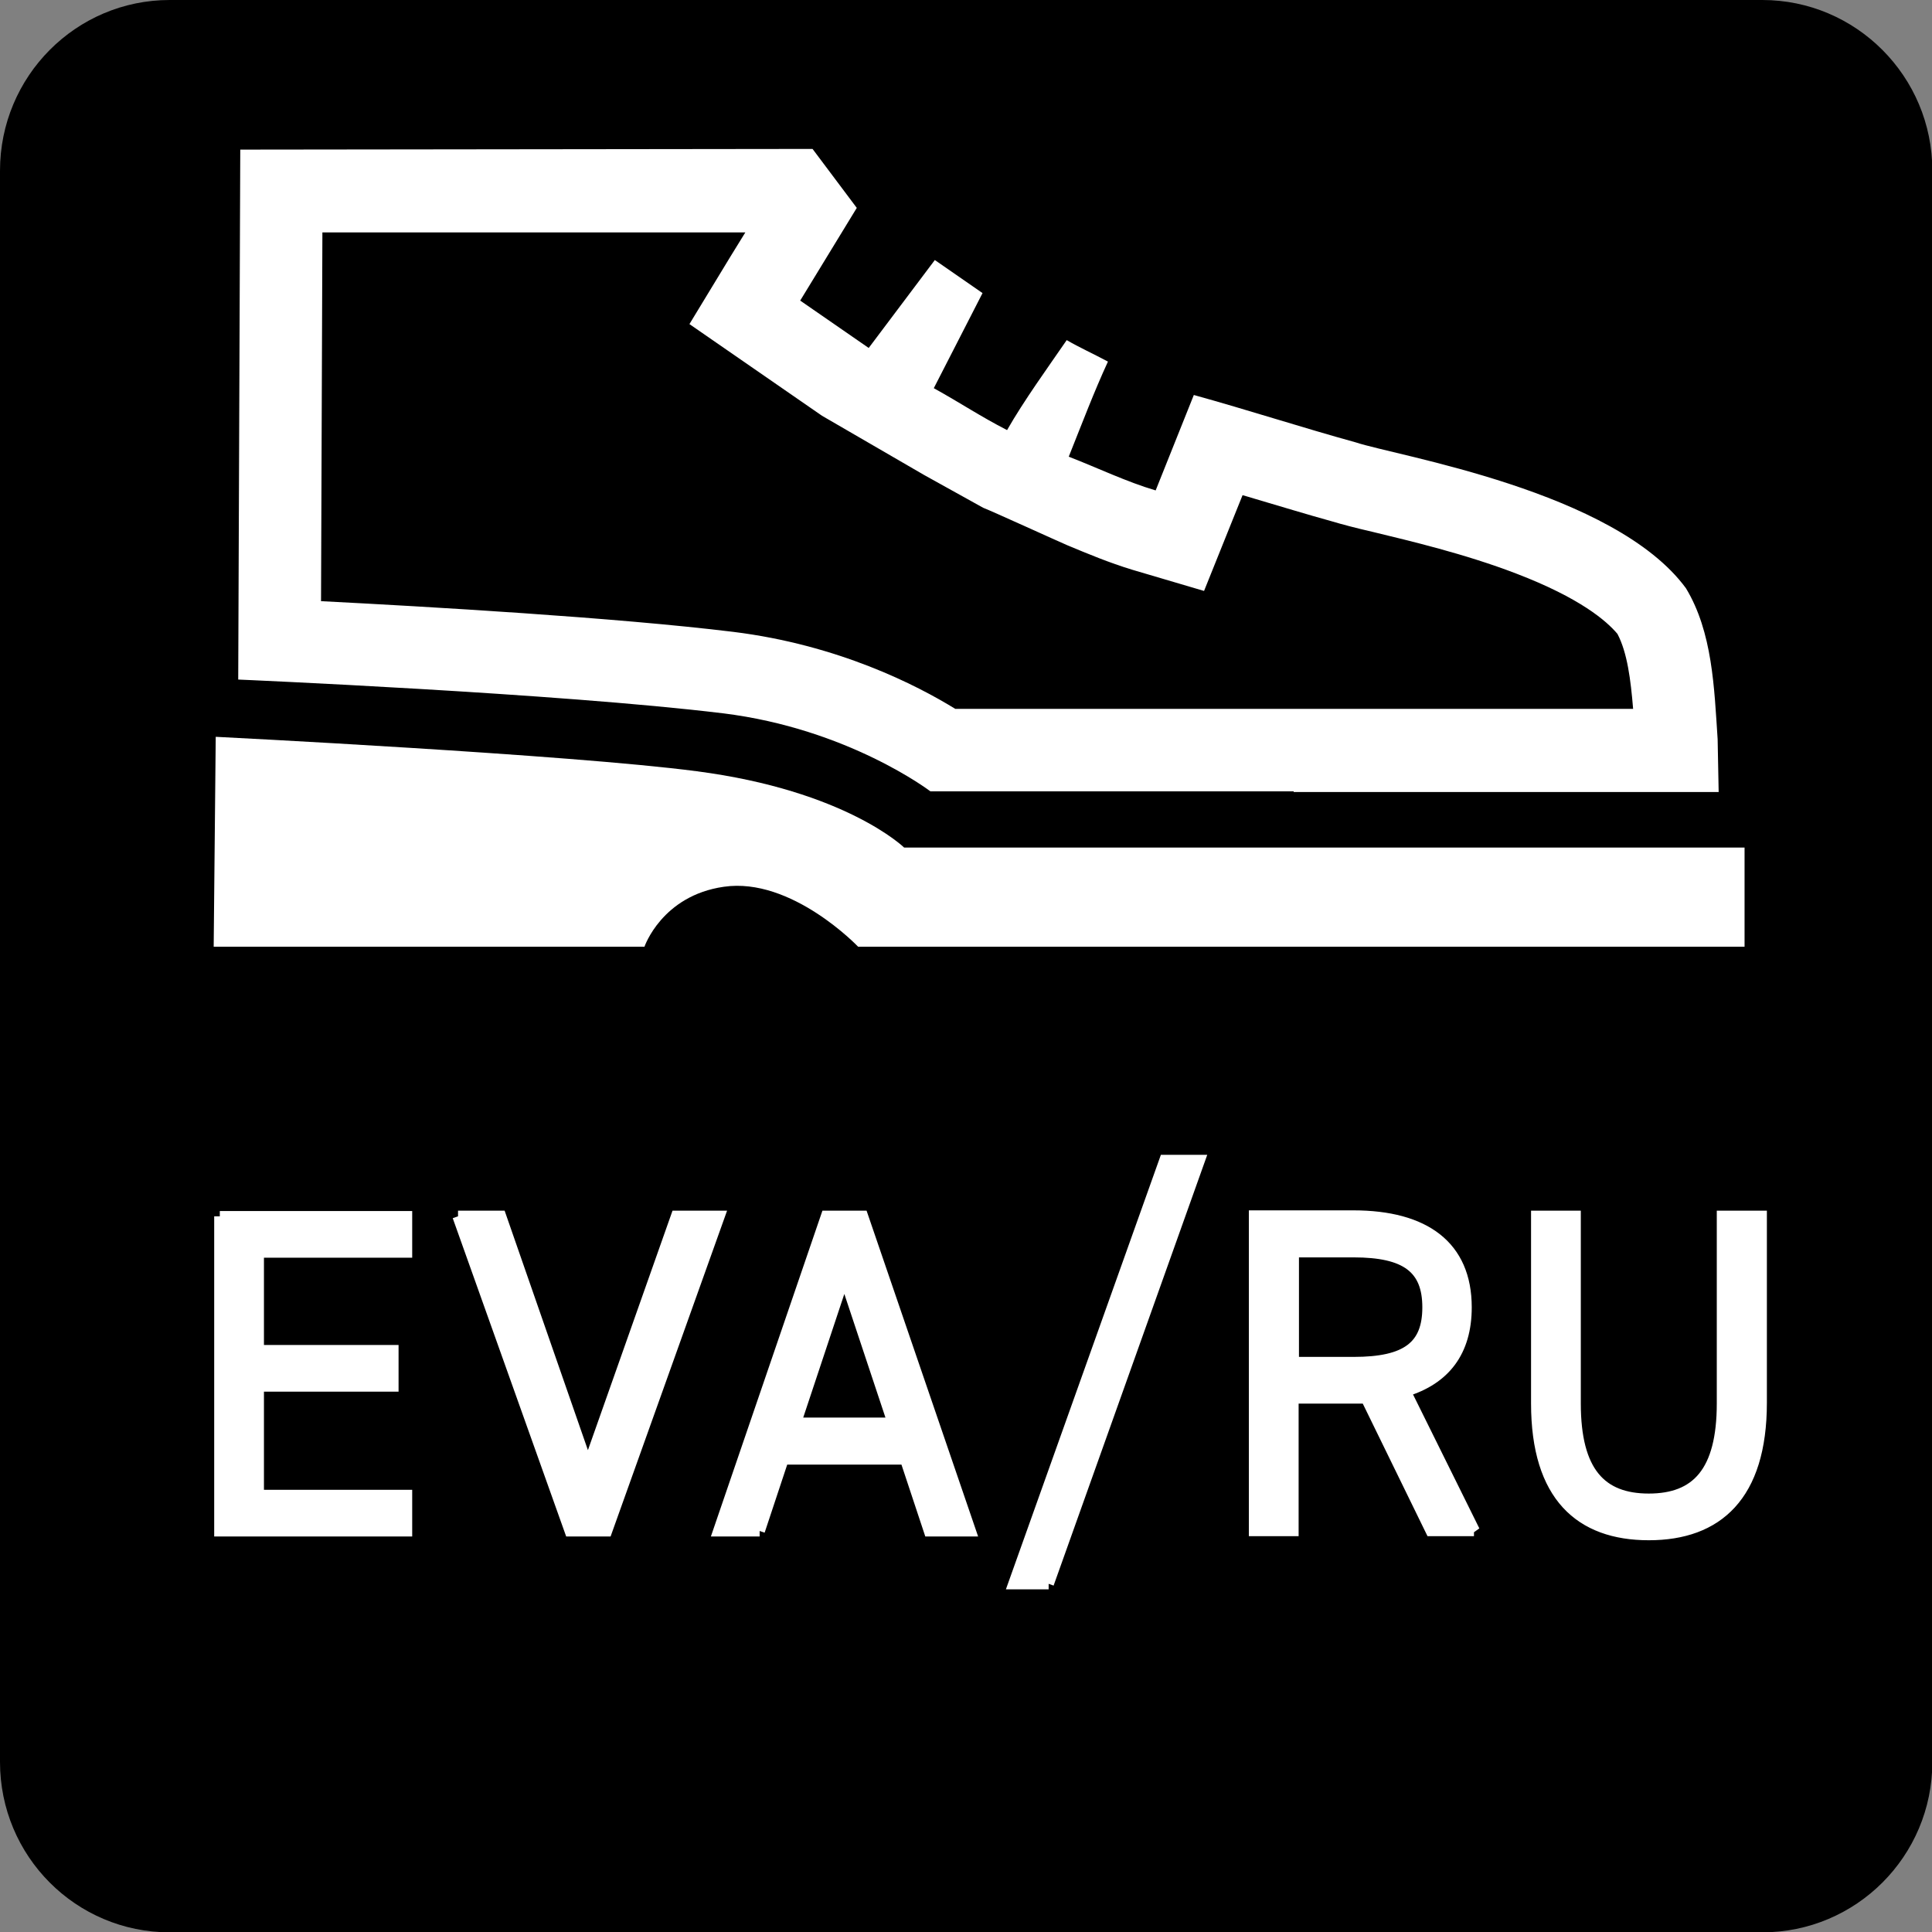
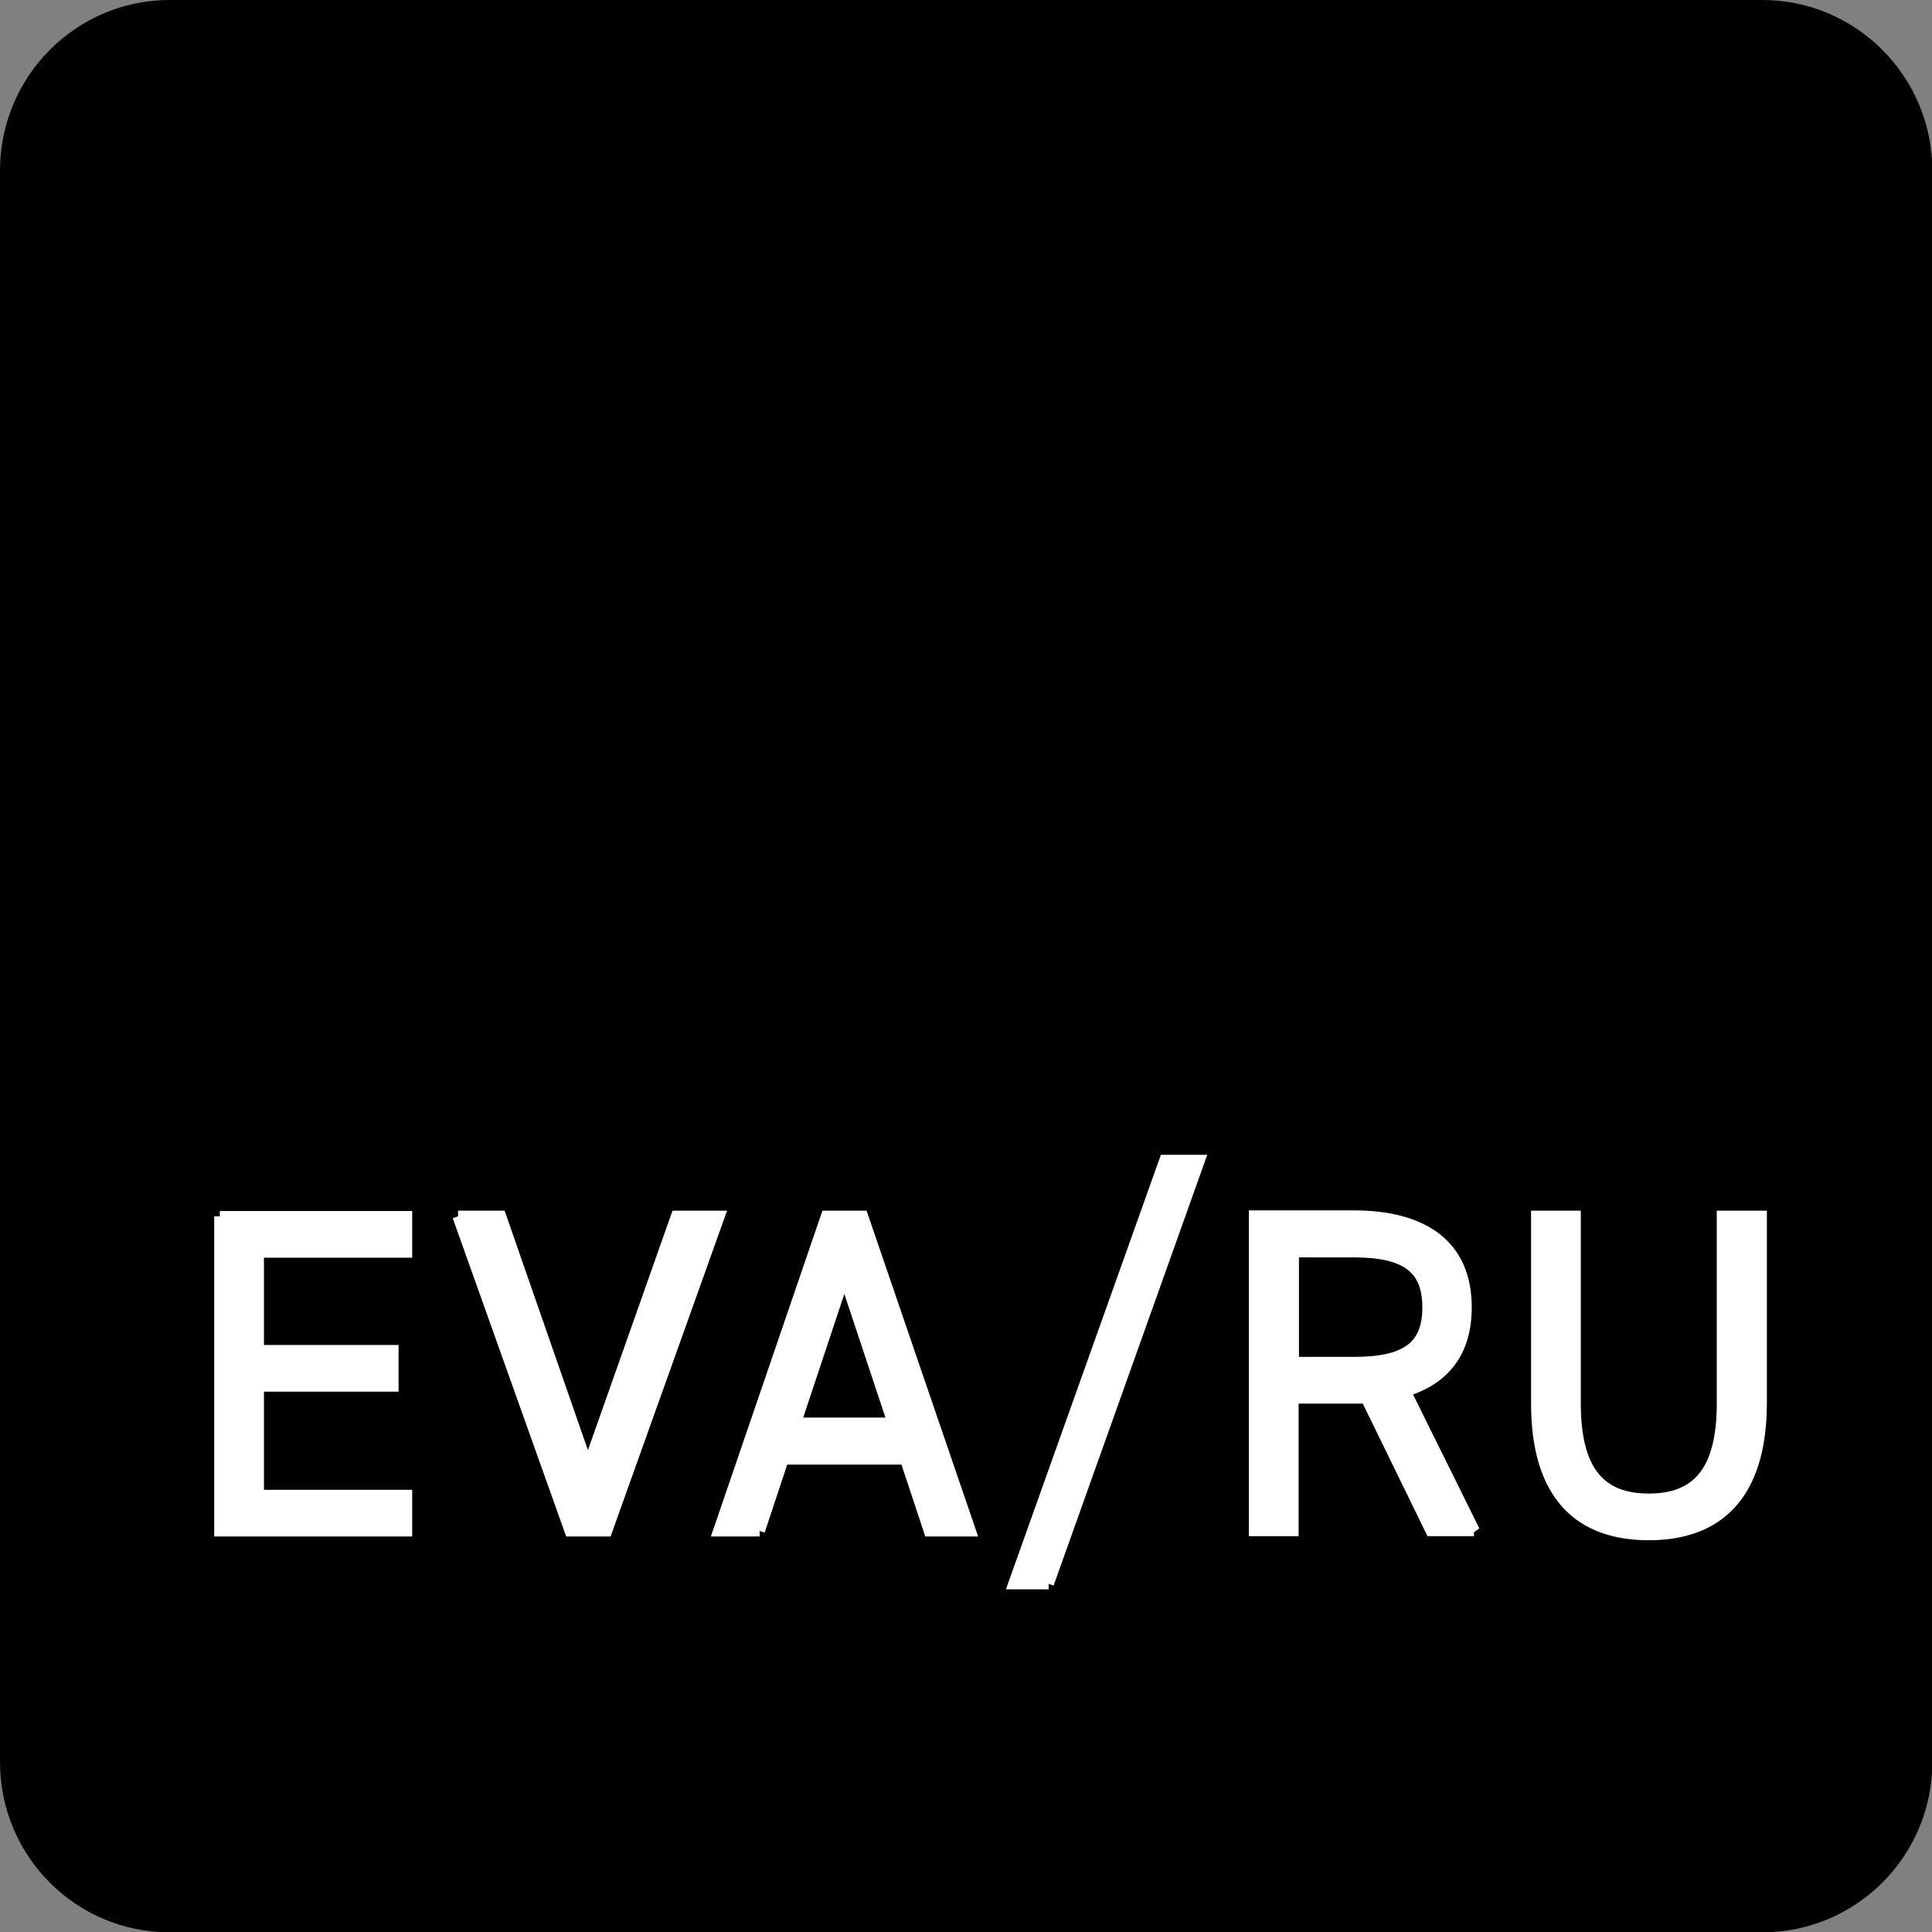
<svg xmlns="http://www.w3.org/2000/svg" version="1.1" viewBox="0 0 56.69 56.69">
  <rect x="0" y="0" width="56.69" height="56.69" fill="#808080" stroke="none" />
  <defs>
    <style>
      .cls-1, .cls-2 {
        fill: none;
      }

      .cls-3 {
        clip-path: url(#clippath-1);
      }

      .cls-4 {
        fill: #fff;
      }

      .cls-2 {
        stroke: #fff;
        stroke-width: .33px;
      }

      .cls-5 {
        clip-path: url(#clippath);
      }
    </style>
    <clipPath id="clippath">
      <rect class="cls-1" width="56.69" height="56.69" />
    </clipPath>
    <clipPath id="clippath-1">
      <rect class="cls-1" y="0" width="56.69" height="56.69" />
    </clipPath>
  </defs>
  <g>
    <g id="Layer_1">
      <g class="cls-5">
        <g class="cls-3">
          <path d="M0,5.01C0,2.24,2.23,0,4.98,0h46.73c2.75,0,4.99,2.24,4.99,5.01v46.69c0,2.77-2.24,5-4.99,5H4.98c-2.75,0-4.98-2.23-4.98-5V5.01Z" />
          <path d="M39.17,22h-11.49c-.85-.55-3.15-1.88-6.32-2.27-3.87-.47-10.48-.82-13.16-.95l.05-13.18,14.98-.02.43.58-1.82,3,3.9,2.71.1-.14-.08.15,1.03.57c.33.18.62.35.9.52.39.23.8.48,1.29.73l1.03.53.02-.03.88.34c.28.11.56.23.86.35.57.24,1.16.49,1.78.67l1.05.31,1.13-2.81c.47.14.94.28,1.4.42.75.23,1.53.46,2.29.67.26.08.63.17,1.14.29,1.92.46,6.4,1.53,7.9,3.5.54.93.62,2.22.7,3.47,0,.11.01.23.02.34v.28s-3.84,0-3.84,0h-6.19s0,0,0,0Z" />
-           <path class="cls-4" d="M28.85,14.9c.24.09,2.21.99,2.47,1.1.6.25,1.22.51,1.91.72l2.1.62.82-2.04.31-.77c.12.03.23.07.34.1.75.22,1.53.46,2.29.67.3.09.68.19,1.2.31,1.07.26,2.69.64,4.2,1.22,1.88.72,2.65,1.39,2.97,1.77.29.55.39,1.35.46,2.2h-2.56s0,0,0,0h-4.98s0,0,0,0h-12.35c-1.12-.69-3.43-1.88-6.52-2.26-3.43-.42-8.97-.74-12.09-.9l.04-10.82h12.41s-.45.73-.45.73l-1.19,1.96,1.88,1.3,2.01,1.39,3,1.74M23.84,4.37l-16.79.02-.06,15.55s9.38.4,14.22.99c3.68.45,6.09,2.29,6.09,2.29h3.57s7.09,0,7.09,0v.02h7.39s5.08,0,5.08,0l-.03-1.55c-.1-1.51-.15-3.14-.93-4.43-2.1-2.86-8.49-3.88-9.69-4.28-1.56-.43-3.16-.95-4.75-1.39l-1.12,2.8c-.85-.25-1.7-.66-2.55-.99.4-1,.74-1.9,1.15-2.79-.47-.25-.83-.41-1.21-.63-.55.8-1.26,1.78-1.75,2.64-.78-.4-1.34-.78-2.15-1.23l1.43-2.79-1.4-.97-1.94,2.58-2.01-1.39,1.66-2.72-1.29-1.72Z" />
-           <path class="cls-4" d="M51.19,24.86s0,2.37,0,2.92h-26.01s-1.95-2.05-3.94-1.76c-1.82.26-2.33,1.76-2.33,1.76H6.27l.06-6.16s10.39.52,14.11,1.01c4.38.57,6.09,2.24,6.09,2.24h24.66Z" />
          <path class="cls-4" d="M50.54,35.69v5.49c0,2.02-.76,2.81-2.16,2.81s-2.16-.79-2.16-2.81v-5.49h-1.13v5.49c0,2.72,1.28,3.85,3.29,3.85s3.3-1.14,3.3-3.87v-5.47h-1.13ZM37.95,39.98v-3.25h1.77c1.54,0,2.18.48,2.18,1.63s-.63,1.62-2.18,1.62h-1.77ZM43.26,44.92l-2.03-4.1c1.16-.35,1.79-1.16,1.79-2.46,0-1.79-1.21-2.68-3.31-2.68h-2.9v9.23h1.13v-3.89h2.15l1.9,3.89h1.26ZM30.76,46.47l4.43-12.42h-1.01l-4.43,12.42h1.02ZM24.77,37.43l1.44,4.33h-2.87l1.44-4.33ZM22.28,44.92l.7-2.11h3.59l.7,2.11h1.2l-3.16-9.23h-1.06l-3.16,9.23h1.2ZM13.44,35.69l3.29,9.23h1.07l3.3-9.23h-1.25l-2.6,7.36-2.56-7.36h-1.25ZM6.45,35.69v9.23h5.48v-1.04h-4.35v-3.21h3.95v-1.04h-3.95v-2.89h4.35v-1.04h-5.48Z" />
          <path class="cls-2" d="M50.54,35.69v5.49c0,2.02-.76,2.81-2.16,2.81s-2.16-.79-2.16-2.81v-5.49h-1.13v5.49c0,2.72,1.28,3.85,3.29,3.85s3.3-1.14,3.3-3.87v-5.47h-1.13ZM37.95,39.98v-3.25h1.77c1.54,0,2.18.48,2.18,1.63s-.63,1.62-2.18,1.62h-1.77ZM43.26,44.92l-2.03-4.1c1.16-.35,1.79-1.16,1.79-2.46,0-1.79-1.21-2.68-3.31-2.68h-2.9v9.23h1.13v-3.89h2.15l1.9,3.89h1.26ZM30.76,46.47l4.43-12.42h-1.01l-4.43,12.42h1.02ZM24.77,37.43l1.44,4.33h-2.87l1.44-4.33ZM22.28,44.92l.7-2.11h3.59l.7,2.11h1.2l-3.16-9.23h-1.06l-3.16,9.23h1.2ZM13.44,35.69l3.29,9.23h1.07l3.3-9.23h-1.25l-2.6,7.36-2.56-7.36h-1.25ZM6.45,35.69v9.23h5.48v-1.04h-4.35v-3.21h3.95v-1.04h-3.95v-2.89h4.35v-1.04h-5.48Z" />
        </g>
      </g>
    </g>
  </g>
</svg>